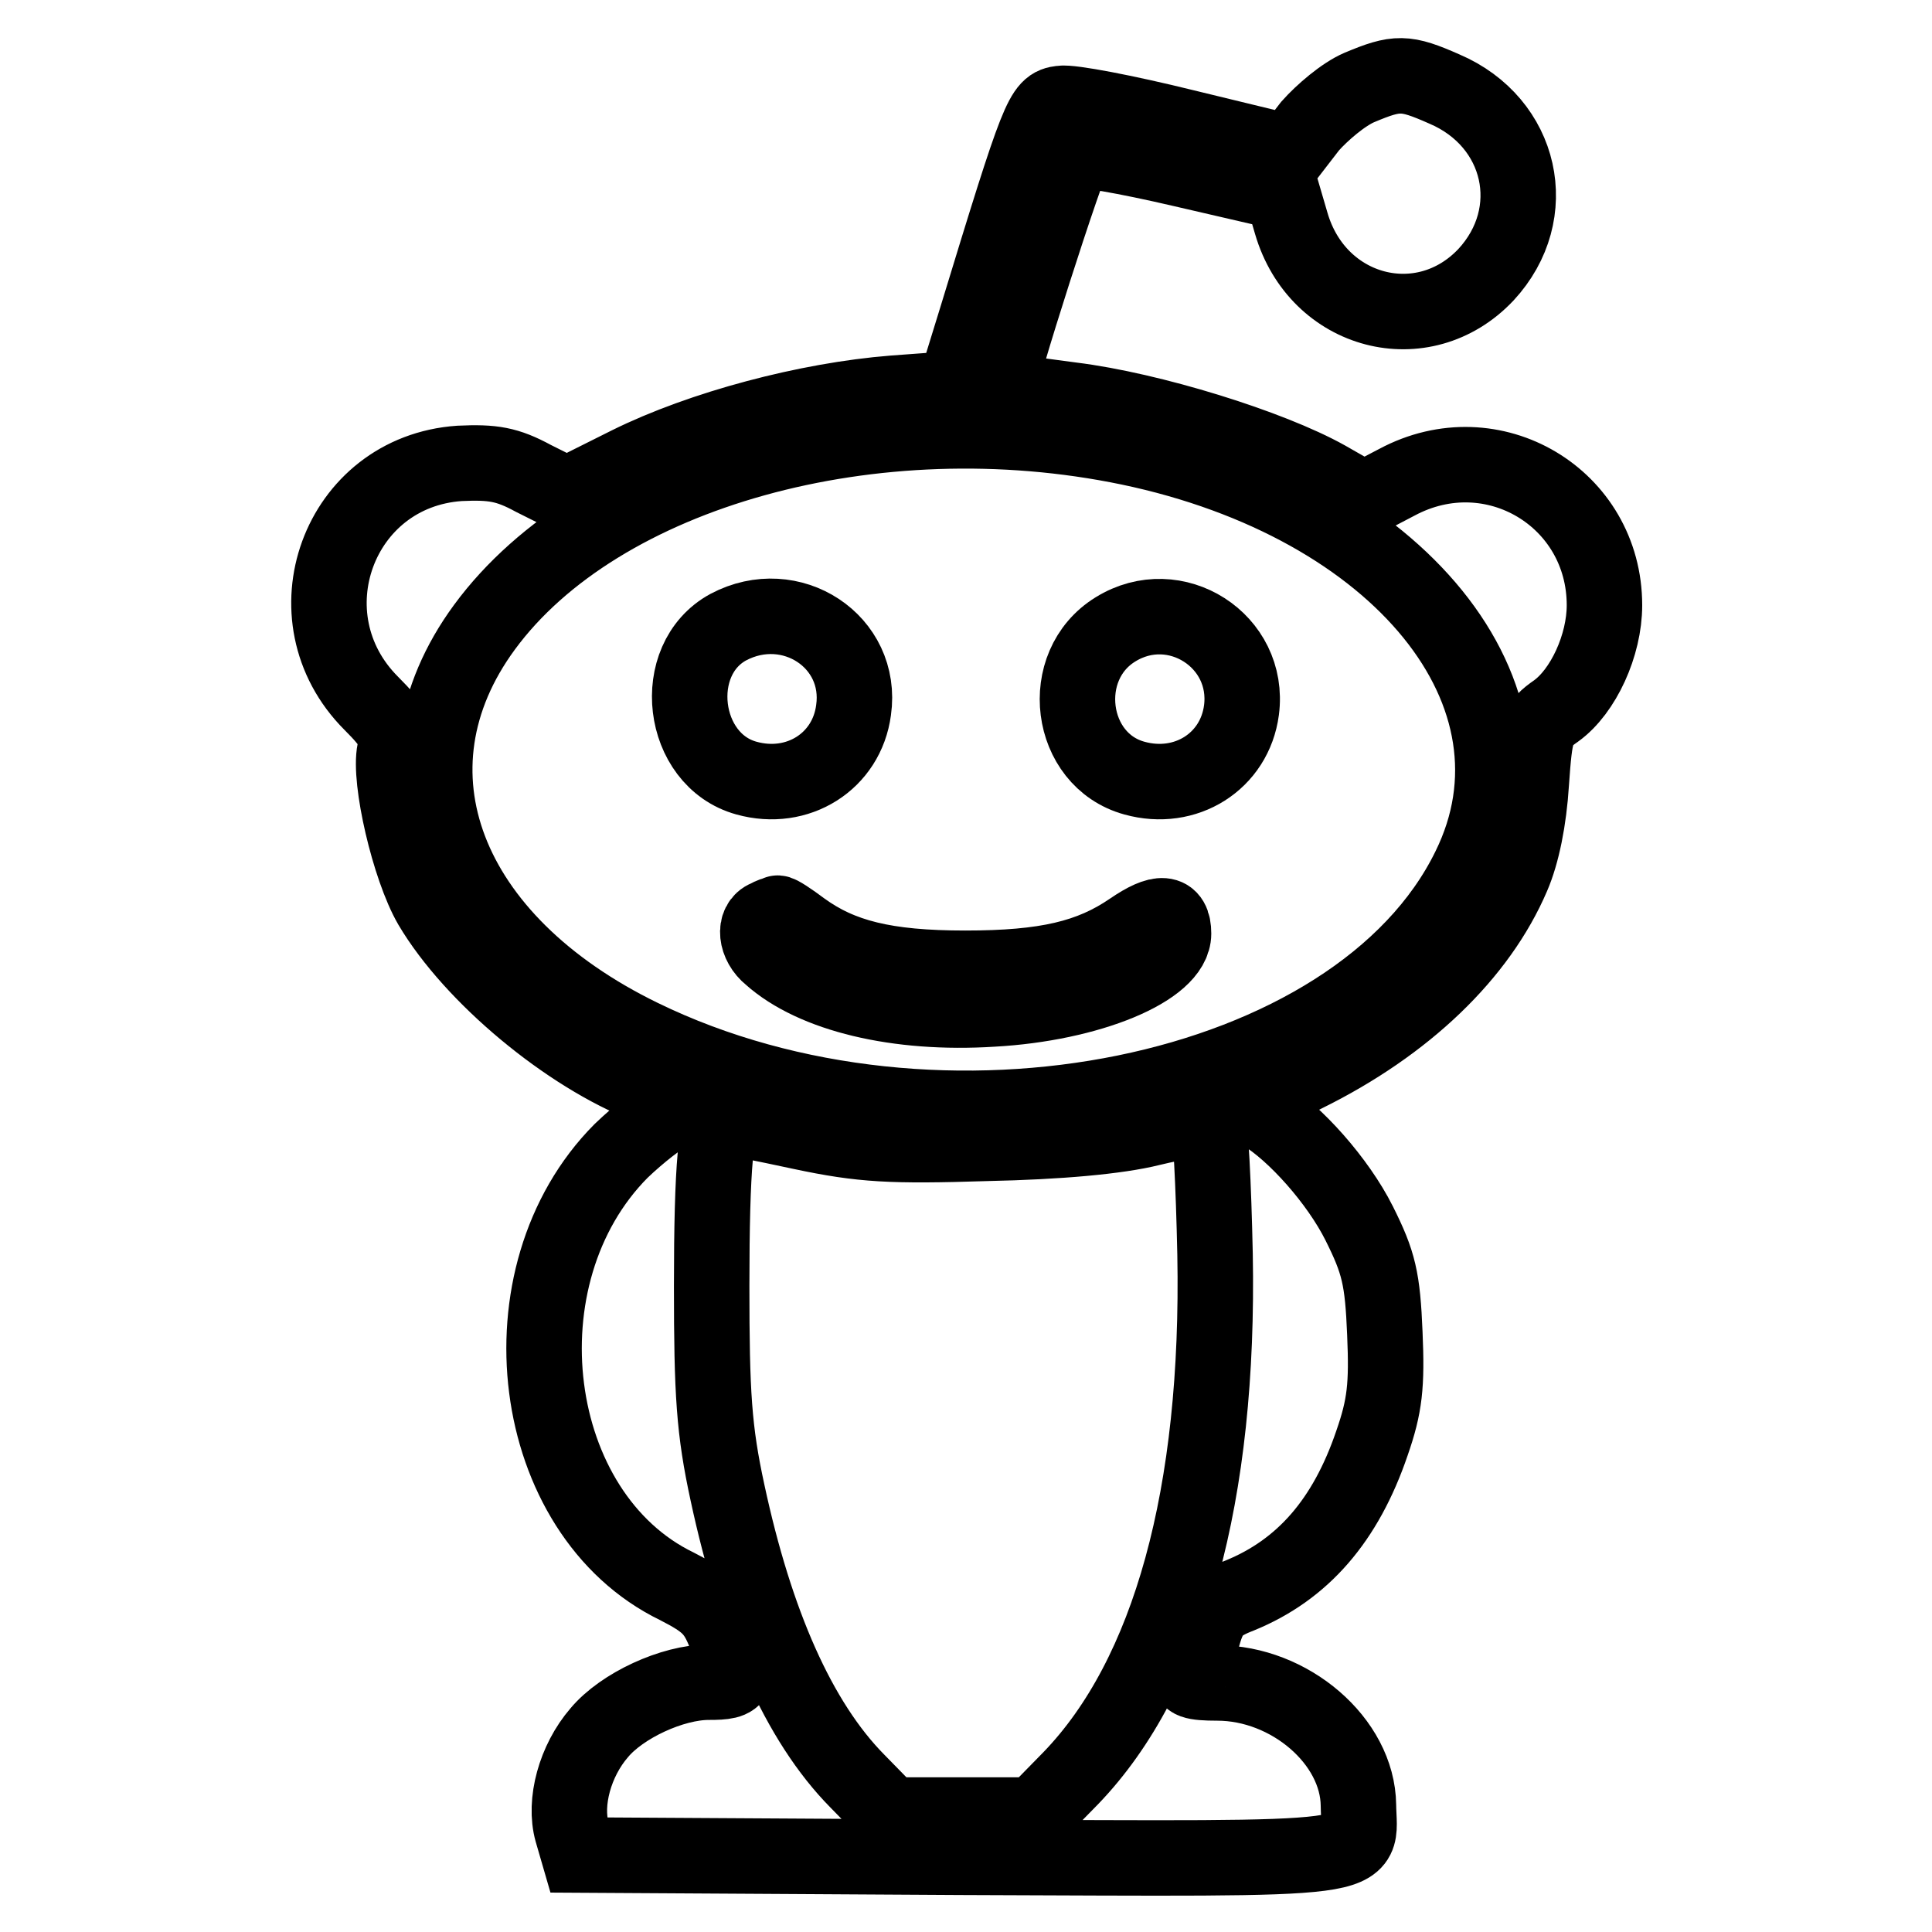
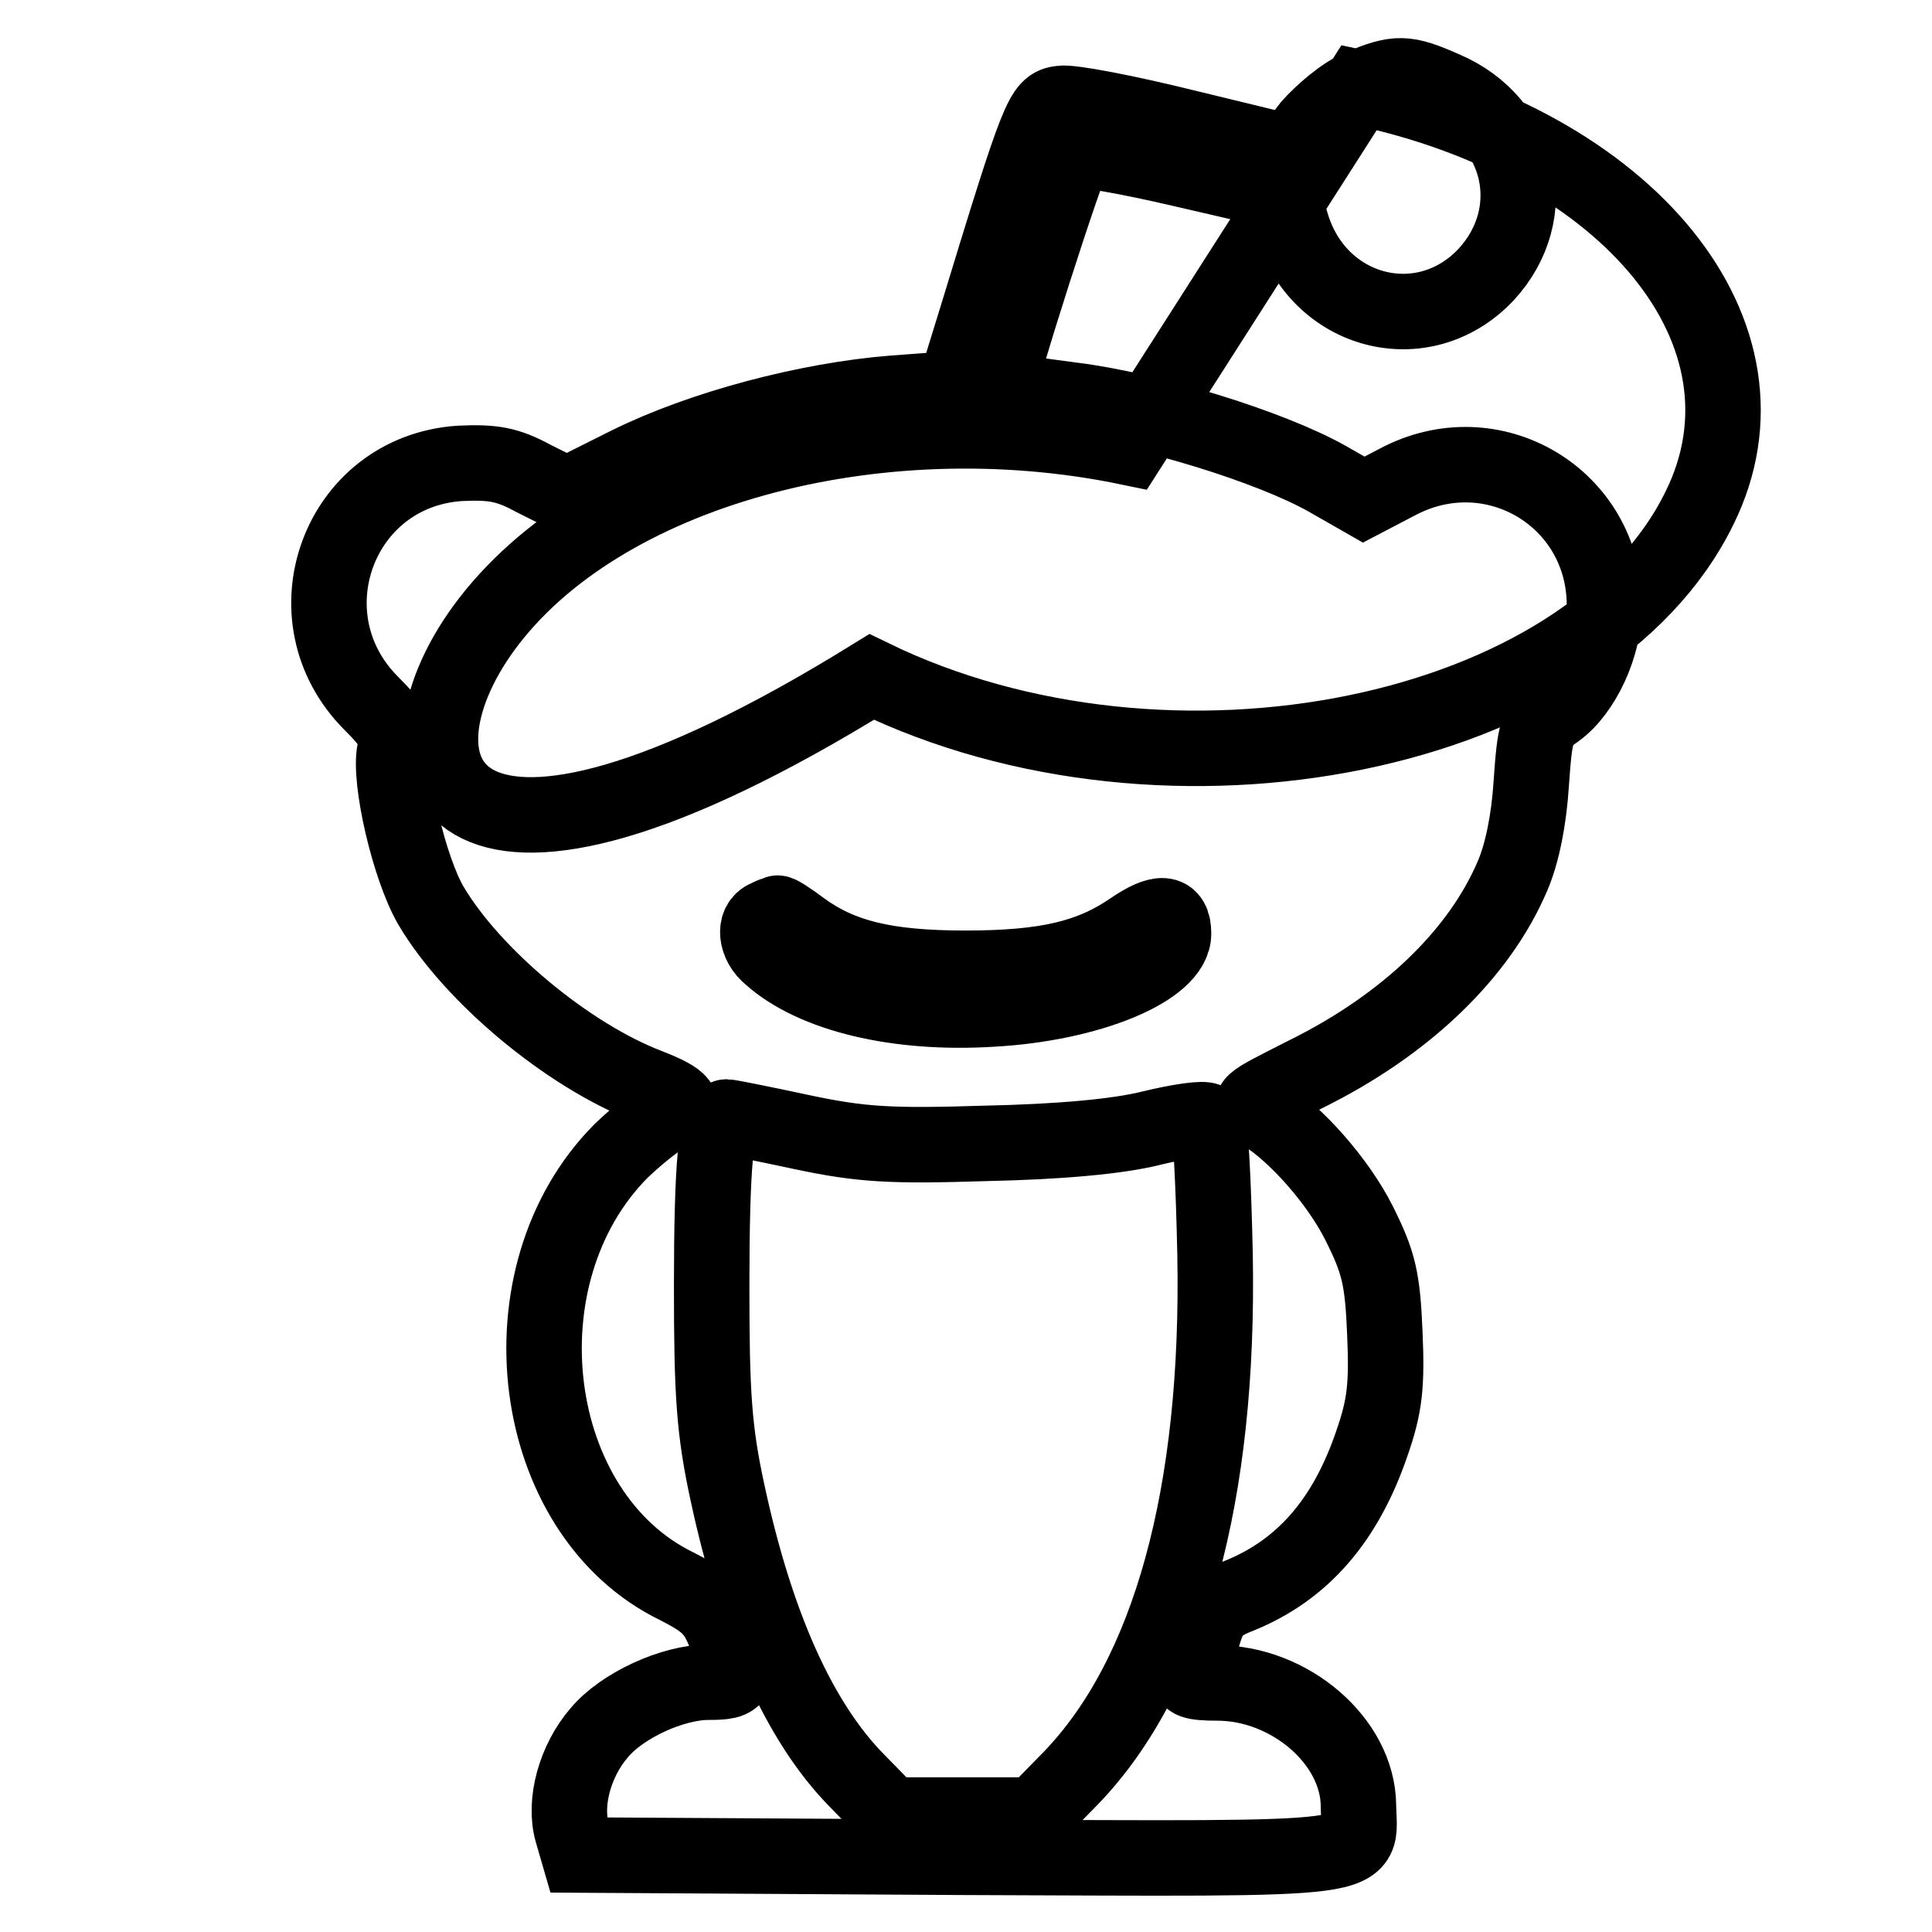
<svg xmlns="http://www.w3.org/2000/svg" version="1.1" x="0px" y="0px" viewBox="0 0 256 256" enable-background="new 0 0 256 256" xml:space="preserve">
  <g>
    <g>
-       <path stroke-width="10" fill-opacity="0" stroke="#000000" d="M180.1,11.6c-2.1,0.9-4.9,3.3-6.5,5.1l-2.7,3.5l-14-3.4c-7.7-1.9-15-3.3-16.3-3.1  c-2.5,0.3-2.9,1.2-11.2,28.4l-2.9,9.4l-8.1,0.6C107,53,93,56.7,83.3,61.5l-8.2,4.1l-4.4-2.2c-3.5-1.9-5.4-2.2-9.8-2  c-16.1,1.1-23.1,20.4-11.7,31.8c3.1,3.1,3.5,4.1,3.1,6.3c-0.8,3.8,1.9,15.5,4.8,20.5c5.5,9.3,18.1,19.8,28.7,23.9  c4.7,1.8,5.5,2.9,2.7,3.7c-0.9,0.4-3.7,2.5-6.2,4.9c-16.4,16.5-12.4,48.1,7.4,57.7c4.1,2.1,5.1,3.1,6.4,6.4c2.1,5.8,2,6.3-2.2,6.3  c-4.8,0-11.5,3.1-14.5,6.7c-3.2,3.7-4.7,9.2-3.6,13.1l0.9,3.1l50.5,0.3c56.7,0.2,52.9,0.7,52.8-6.9c-0.1-8.5-9.1-16.2-18.7-16.2  c-3.2,0-4-0.3-3.6-1.3c0.3-0.7,1-3,1.7-5c0.9-3.2,1.8-4.1,4.9-5.3c8.3-3.4,14-9.9,17.5-20.2c1.7-4.9,2-7.6,1.7-14.5  c-0.3-7.3-0.8-9.4-3.4-14.6c-2.8-5.6-8.5-12-12.8-14.6c-2.2-1.2-2.3-1.1,5.6-5.1c13.4-6.6,23.1-16,27.5-26.3  c1.3-3,2.2-7.5,2.5-12.3c0.5-7.1,0.7-7.8,3.3-9.6c3.6-2.6,6.4-8.7,6.4-14c0-14.2-14.8-23.1-27.5-16.3l-4.4,2.3l-4.9-2.8  c-7.5-4.2-23.3-9.1-33.8-10.4c-5.1-0.7-9.4-1.2-9.6-1.4c-0.5-0.3,9.2-30.6,10.1-31.6c0.4-0.4,6.7,0.7,14,2.4l13.4,3.1l1.2,4.1  c3.5,12,17.5,15.6,25.8,6.8c7.5-8.1,4.8-20.2-5.5-24.6C186.2,9.5,185.1,9.5,180.1,11.6z M149.6,59.3c35.9,7.5,56.4,32.8,45.1,55.7  c-14.8,30.3-70.3,41.6-109.7,22.4C58.9,124.7,50.3,102,64.2,83.1C79.4,62.4,115.9,52.3,149.6,59.3z M106.2,150  c8,1.7,11.9,1.9,24.5,1.5c9.6-0.2,17.4-0.9,21.8-2c3.7-0.9,7.1-1.4,7.5-1c0.4,0.4,0.8,8.3,1,17.7c0.6,31.8-6,55.8-19.1,69.4  l-4.8,4.9h-9.6H118l-4.4-4.5c-7.8-7.9-13.5-21-17.2-38.2c-1.8-8.3-2.1-13.1-2.1-27.4c0-15.9,0.6-22.4,2-22.4  C96.5,148,101.1,148.9,106.2,150z" />
-       <path stroke-width="10" fill-opacity="0" stroke="#000000" d="M96.5,83.1c-7.9,4.3-6.3,17.6,2.4,20c6.8,1.9,13.3-2.2,14.2-9C114.4,85,104.8,78.7,96.5,83.1z" />
-       <path stroke-width="10" fill-opacity="0" stroke="#000000" d="M147.8,83.4c-7.8,4.8-6.2,17.3,2.5,19.7c6.8,1.9,13.3-2.2,14.2-9C165.7,84.9,155.7,78.5,147.8,83.4z" />
+       <path stroke-width="10" fill-opacity="0" stroke="#000000" d="M180.1,11.6c-2.1,0.9-4.9,3.3-6.5,5.1l-2.7,3.5l-14-3.4c-7.7-1.9-15-3.3-16.3-3.1  c-2.5,0.3-2.9,1.2-11.2,28.4l-2.9,9.4l-8.1,0.6C107,53,93,56.7,83.3,61.5l-8.2,4.1l-4.4-2.2c-3.5-1.9-5.4-2.2-9.8-2  c-16.1,1.1-23.1,20.4-11.7,31.8c3.1,3.1,3.5,4.1,3.1,6.3c-0.8,3.8,1.9,15.5,4.8,20.5c5.5,9.3,18.1,19.8,28.7,23.9  c4.7,1.8,5.5,2.9,2.7,3.7c-0.9,0.4-3.7,2.5-6.2,4.9c-16.4,16.5-12.4,48.1,7.4,57.7c4.1,2.1,5.1,3.1,6.4,6.4c2.1,5.8,2,6.3-2.2,6.3  c-4.8,0-11.5,3.1-14.5,6.7c-3.2,3.7-4.7,9.2-3.6,13.1l0.9,3.1l50.5,0.3c56.7,0.2,52.9,0.7,52.8-6.9c-0.1-8.5-9.1-16.2-18.7-16.2  c-3.2,0-4-0.3-3.6-1.3c0.3-0.7,1-3,1.7-5c0.9-3.2,1.8-4.1,4.9-5.3c8.3-3.4,14-9.9,17.5-20.2c1.7-4.9,2-7.6,1.7-14.5  c-0.3-7.3-0.8-9.4-3.4-14.6c-2.8-5.6-8.5-12-12.8-14.6c-2.2-1.2-2.3-1.1,5.6-5.1c13.4-6.6,23.1-16,27.5-26.3  c1.3-3,2.2-7.5,2.5-12.3c0.5-7.1,0.7-7.8,3.3-9.6c3.6-2.6,6.4-8.7,6.4-14c0-14.2-14.8-23.1-27.5-16.3l-4.4,2.3l-4.9-2.8  c-7.5-4.2-23.3-9.1-33.8-10.4c-5.1-0.7-9.4-1.2-9.6-1.4c-0.5-0.3,9.2-30.6,10.1-31.6c0.4-0.4,6.7,0.7,14,2.4l13.4,3.1l1.2,4.1  c3.5,12,17.5,15.6,25.8,6.8c7.5-8.1,4.8-20.2-5.5-24.6C186.2,9.5,185.1,9.5,180.1,11.6z c35.9,7.5,56.4,32.8,45.1,55.7  c-14.8,30.3-70.3,41.6-109.7,22.4C58.9,124.7,50.3,102,64.2,83.1C79.4,62.4,115.9,52.3,149.6,59.3z M106.2,150  c8,1.7,11.9,1.9,24.5,1.5c9.6-0.2,17.4-0.9,21.8-2c3.7-0.9,7.1-1.4,7.5-1c0.4,0.4,0.8,8.3,1,17.7c0.6,31.8-6,55.8-19.1,69.4  l-4.8,4.9h-9.6H118l-4.4-4.5c-7.8-7.9-13.5-21-17.2-38.2c-1.8-8.3-2.1-13.1-2.1-27.4c0-15.9,0.6-22.4,2-22.4  C96.5,148,101.1,148.9,106.2,150z" />
      <path stroke-width="10" fill-opacity="0" stroke="#000000" d="M101.6,121.6c-1.8,0.7-1.5,3.5,0.5,5.1c5.7,5.1,16.8,7.8,29.4,7c12.8-0.7,24-5.3,24-10  c0-3-1.8-3.1-5.6-0.5c-5.4,3.7-11.3,5.1-22,5.1c-10.6,0-16.5-1.5-21.6-5.2c-1.6-1.2-3.1-2.2-3.3-2.1  C102.8,121.1,102.1,121.3,101.6,121.6z" />
    </g>
  </g>
</svg>